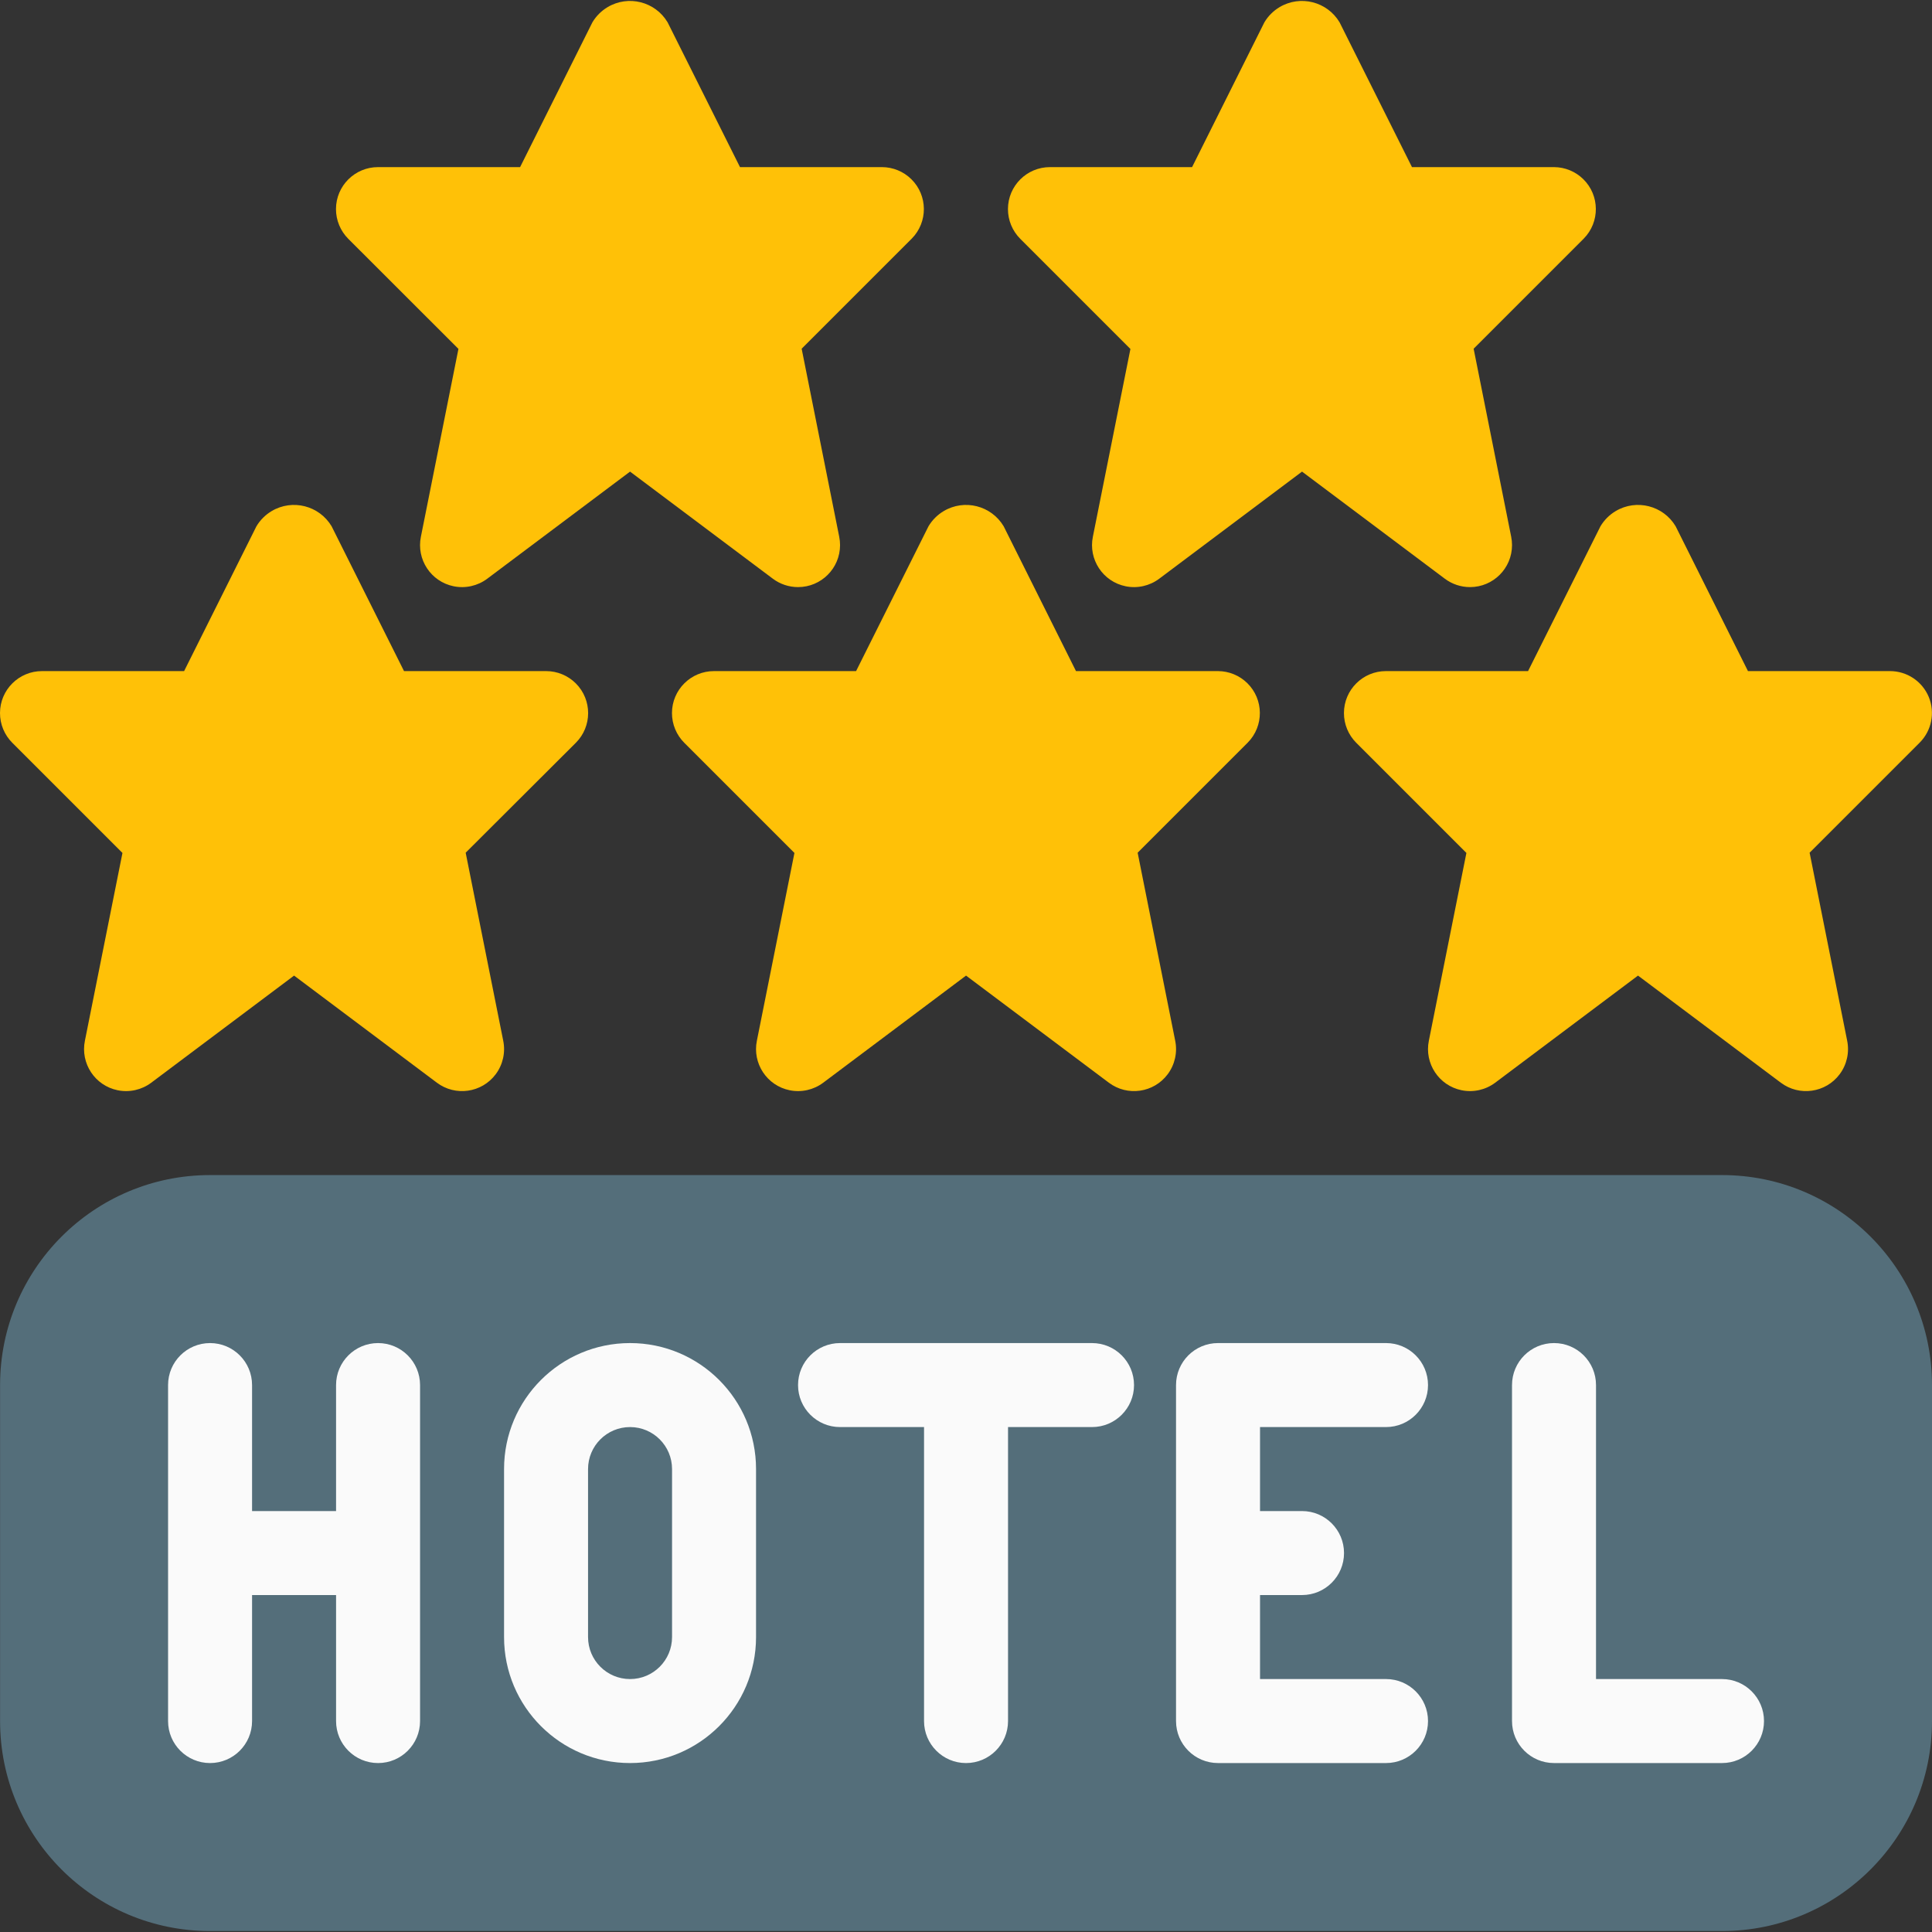
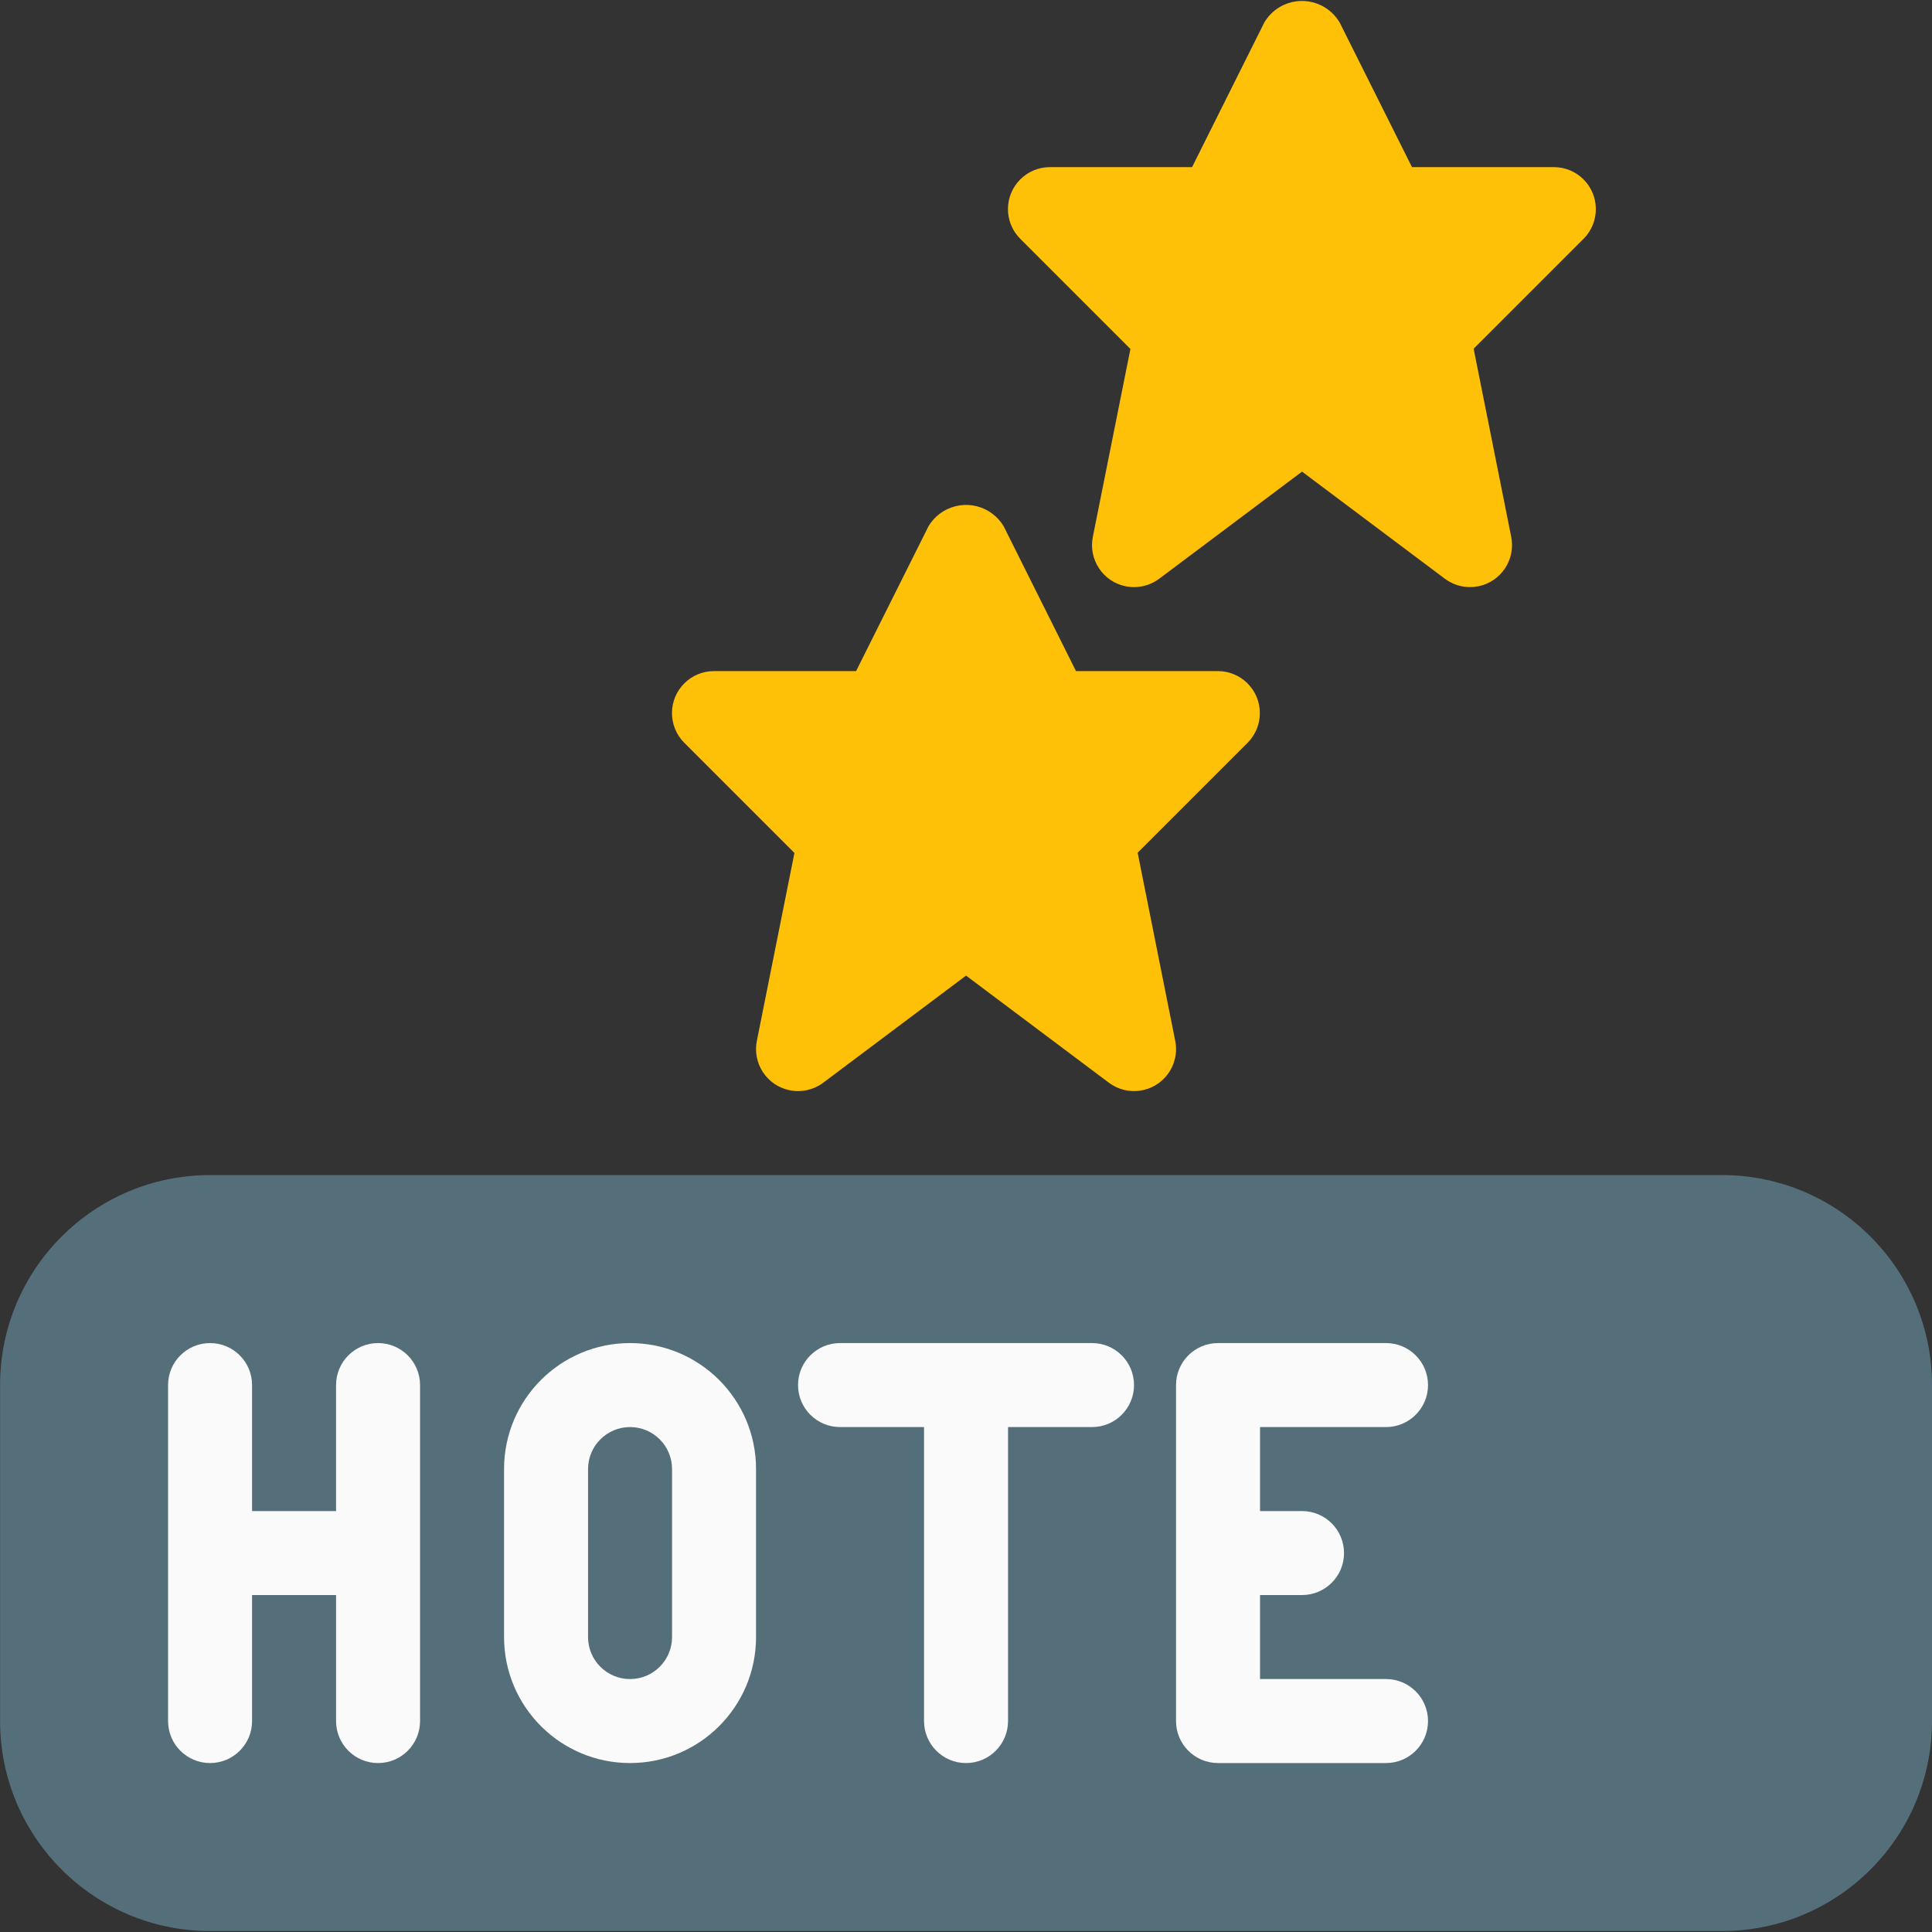
<svg xmlns="http://www.w3.org/2000/svg" version="1.1" id="Capa_1" x="0px" y="0px" viewBox="0 0 490.686 490.686" style="enable-background:new 0 0 490.686 490.686;" xml:space="preserve">
  <rect x="0" y="0" width="490.686" height="490.686" fill="#333333" stroke="none" />
  <g>
-     <path style="fill:#FFC107;" d="M489.875,177.036c-1.649-3.989-5.539-6.591-9.856-6.592h-36.075l-18.368-36.779   c-3.143-5.272-9.966-6.998-15.238-3.855c-1.585,0.945-2.91,2.27-3.855,3.855l-18.389,36.779h-36.075   c-5.891-0.011-10.675,4.757-10.686,10.648c-0.005,2.84,1.123,5.565,3.134,7.571l27.968,27.968l-9.536,47.68   c-1.179,5.772,2.544,11.407,8.315,12.586c2.99,0.611,6.097-0.088,8.538-1.919l36.267-27.2l36.267,27.2   c4.712,3.536,11.398,2.583,14.934-2.129c1.831-2.44,2.53-5.548,1.919-8.538l-9.536-47.744l27.968-27.968   C490.593,185.558,491.501,181.003,489.875,177.036z" />
-     <path style="fill:#FFC107;" d="M138.686,170.444h-36.075l-18.389-36.779c-3.144-5.272-9.966-6.998-15.239-3.855   c-1.585,0.945-2.91,2.27-3.855,3.855L46.76,170.444H10.686C4.795,170.434,0.011,175.201,0,181.092   c-0.005,2.84,1.123,5.565,3.134,7.571l27.968,27.968l-9.536,47.68c-1.179,5.772,2.544,11.407,8.316,12.586   c2.989,0.611,6.097-0.088,8.538-1.919l36.267-27.2l36.267,27.2c4.712,3.536,11.398,2.583,14.934-2.129   c1.831-2.44,2.53-5.548,1.919-8.538l-9.536-47.744l27.968-27.904c4.171-4.16,4.179-10.914,0.019-15.085   C144.251,171.567,141.526,170.439,138.686,170.444z" />
-     <path style="fill:#FFC107;" d="M202.686,149.111c5.891,0.001,10.668-4.773,10.669-10.664c0-0.717-0.072-1.433-0.216-2.136   l-9.536-47.744l27.968-27.968c4.136-4.195,4.087-10.949-0.108-15.085c-1.985-1.957-4.657-3.059-7.444-3.07h-36.075L169.555,5.666   c-3.144-5.272-9.966-6.998-15.239-3.855c-1.585,0.945-2.91,2.27-3.855,3.855l-18.368,36.779H96.019   c-5.891-0.011-10.675,4.757-10.686,10.648c-0.005,2.84,1.123,5.565,3.134,7.571l27.968,27.947l-9.536,47.701   c-1.179,5.772,2.544,11.407,8.315,12.586c2.989,0.611,6.097-0.088,8.538-1.919l36.267-27.2l36.267,27.2   C198.132,148.363,200.378,149.111,202.686,149.111z" />
    <path style="fill:#FFC107;" d="M373.352,149.111c5.891,0.001,10.668-4.773,10.669-10.664c0-0.717-0.072-1.433-0.215-2.136   l-9.536-47.744l27.968-27.968c4.136-4.195,4.087-10.949-0.108-15.085c-1.985-1.957-4.657-3.059-7.444-3.07h-36.075L340.222,5.666   c-3.144-5.272-9.966-6.998-15.238-3.855c-1.585,0.945-2.91,2.27-3.855,3.855L302.76,42.444h-36.075   c-5.891-0.011-10.675,4.757-10.686,10.648c-0.005,2.84,1.123,5.565,3.134,7.571l27.968,27.968l-9.536,47.68   c-1.179,5.772,2.544,11.407,8.316,12.586c2.989,0.611,6.097-0.088,8.538-1.919l36.267-27.2l36.267,27.2   C368.799,148.363,371.044,149.111,373.352,149.111z" />
    <path style="fill:#FFC107;" d="M309.352,170.444h-36.075l-18.368-36.779c-3.144-5.272-9.966-6.998-15.239-3.855   c-1.585,0.945-2.91,2.27-3.855,3.855l-18.389,36.779h-36.075c-5.891-0.011-10.675,4.757-10.686,10.648   c-0.005,2.84,1.123,5.565,3.134,7.571l27.968,27.968l-9.536,47.68c-1.179,5.772,2.544,11.407,8.316,12.586   c2.989,0.611,6.097-0.088,8.538-1.919l36.267-27.2l36.267,27.2c4.712,3.536,11.398,2.583,14.934-2.129   c1.831-2.44,2.53-5.548,1.919-8.538l-9.536-47.744l27.968-27.968c4.136-4.195,4.087-10.949-0.108-15.085   C314.811,171.558,312.139,170.456,309.352,170.444z" />
  </g>
  <path style="fill:#546E7A;" d="M53.352,298.444h384c29.455,0,53.333,23.878,53.333,53.333v85.333  c0,29.455-23.878,53.333-53.333,53.333h-384c-29.455,0-53.333-23.878-53.333-53.333v-85.333  C0.019,322.323,23.897,298.444,53.352,298.444z" />
  <g>
    <path style="fill:#FAFAFA;" d="M96.019,341.111c-5.891,0-10.667,4.776-10.667,10.667v32H64.019v-32   c0-5.891-4.776-10.667-10.667-10.667s-10.667,4.776-10.667,10.667v85.333c0,5.891,4.776,10.667,10.667,10.667   s10.667-4.776,10.667-10.667v-32h21.333v32c0,5.891,4.776,10.667,10.667,10.667s10.667-4.776,10.667-10.667v-85.333   C106.686,345.887,101.91,341.111,96.019,341.111z" />
    <path style="fill:#FAFAFA;" d="M160.019,341.111c-17.673,0-32,14.327-32,32v42.667c0,17.673,14.327,32,32,32s32-14.327,32-32   v-42.667C192.019,355.438,177.692,341.111,160.019,341.111z M170.686,415.778c0,5.891-4.776,10.667-10.667,10.667   s-10.667-4.776-10.667-10.667v-42.667c0-5.891,4.776-10.667,10.667-10.667s10.667,4.776,10.667,10.667V415.778z" />
    <path style="fill:#FAFAFA;" d="M277.352,341.111h-64c-5.891,0-10.667,4.776-10.667,10.667s4.776,10.667,10.667,10.667h21.333   v74.667c0,5.891,4.776,10.667,10.667,10.667c5.891,0,10.667-4.776,10.667-10.667v-74.667h21.333   c5.891,0,10.667-4.776,10.667-10.667S283.243,341.111,277.352,341.111z" />
    <path style="fill:#FAFAFA;" d="M352.019,362.444c5.891,0,10.667-4.776,10.667-10.667s-4.776-10.667-10.667-10.667h-42.667   c-5.891,0-10.667,4.776-10.667,10.667v85.333c0,5.891,4.776,10.667,10.667,10.667h42.667c5.891,0,10.667-4.776,10.667-10.667   c0-5.891-4.776-10.667-10.667-10.667h-32v-21.333h10.667c5.891,0,10.667-4.776,10.667-10.667c0-5.891-4.776-10.667-10.667-10.667   h-10.667v-21.333H352.019z" />
-     <path style="fill:#FAFAFA;" d="M437.352,426.444h-32v-74.667c0-5.891-4.776-10.667-10.667-10.667s-10.667,4.776-10.667,10.667   v85.333c0,5.891,4.776,10.667,10.667,10.667h42.667c5.891,0,10.667-4.776,10.667-10.667   C448.019,431.22,443.243,426.444,437.352,426.444z" />
  </g>
  <g>
</g>
  <g>
</g>
  <g>
</g>
  <g>
</g>
  <g>
</g>
  <g>
</g>
  <g>
</g>
  <g>
</g>
  <g>
</g>
  <g>
</g>
  <g>
</g>
  <g>
</g>
  <g>
</g>
  <g>
</g>
  <g>
</g>
</svg>